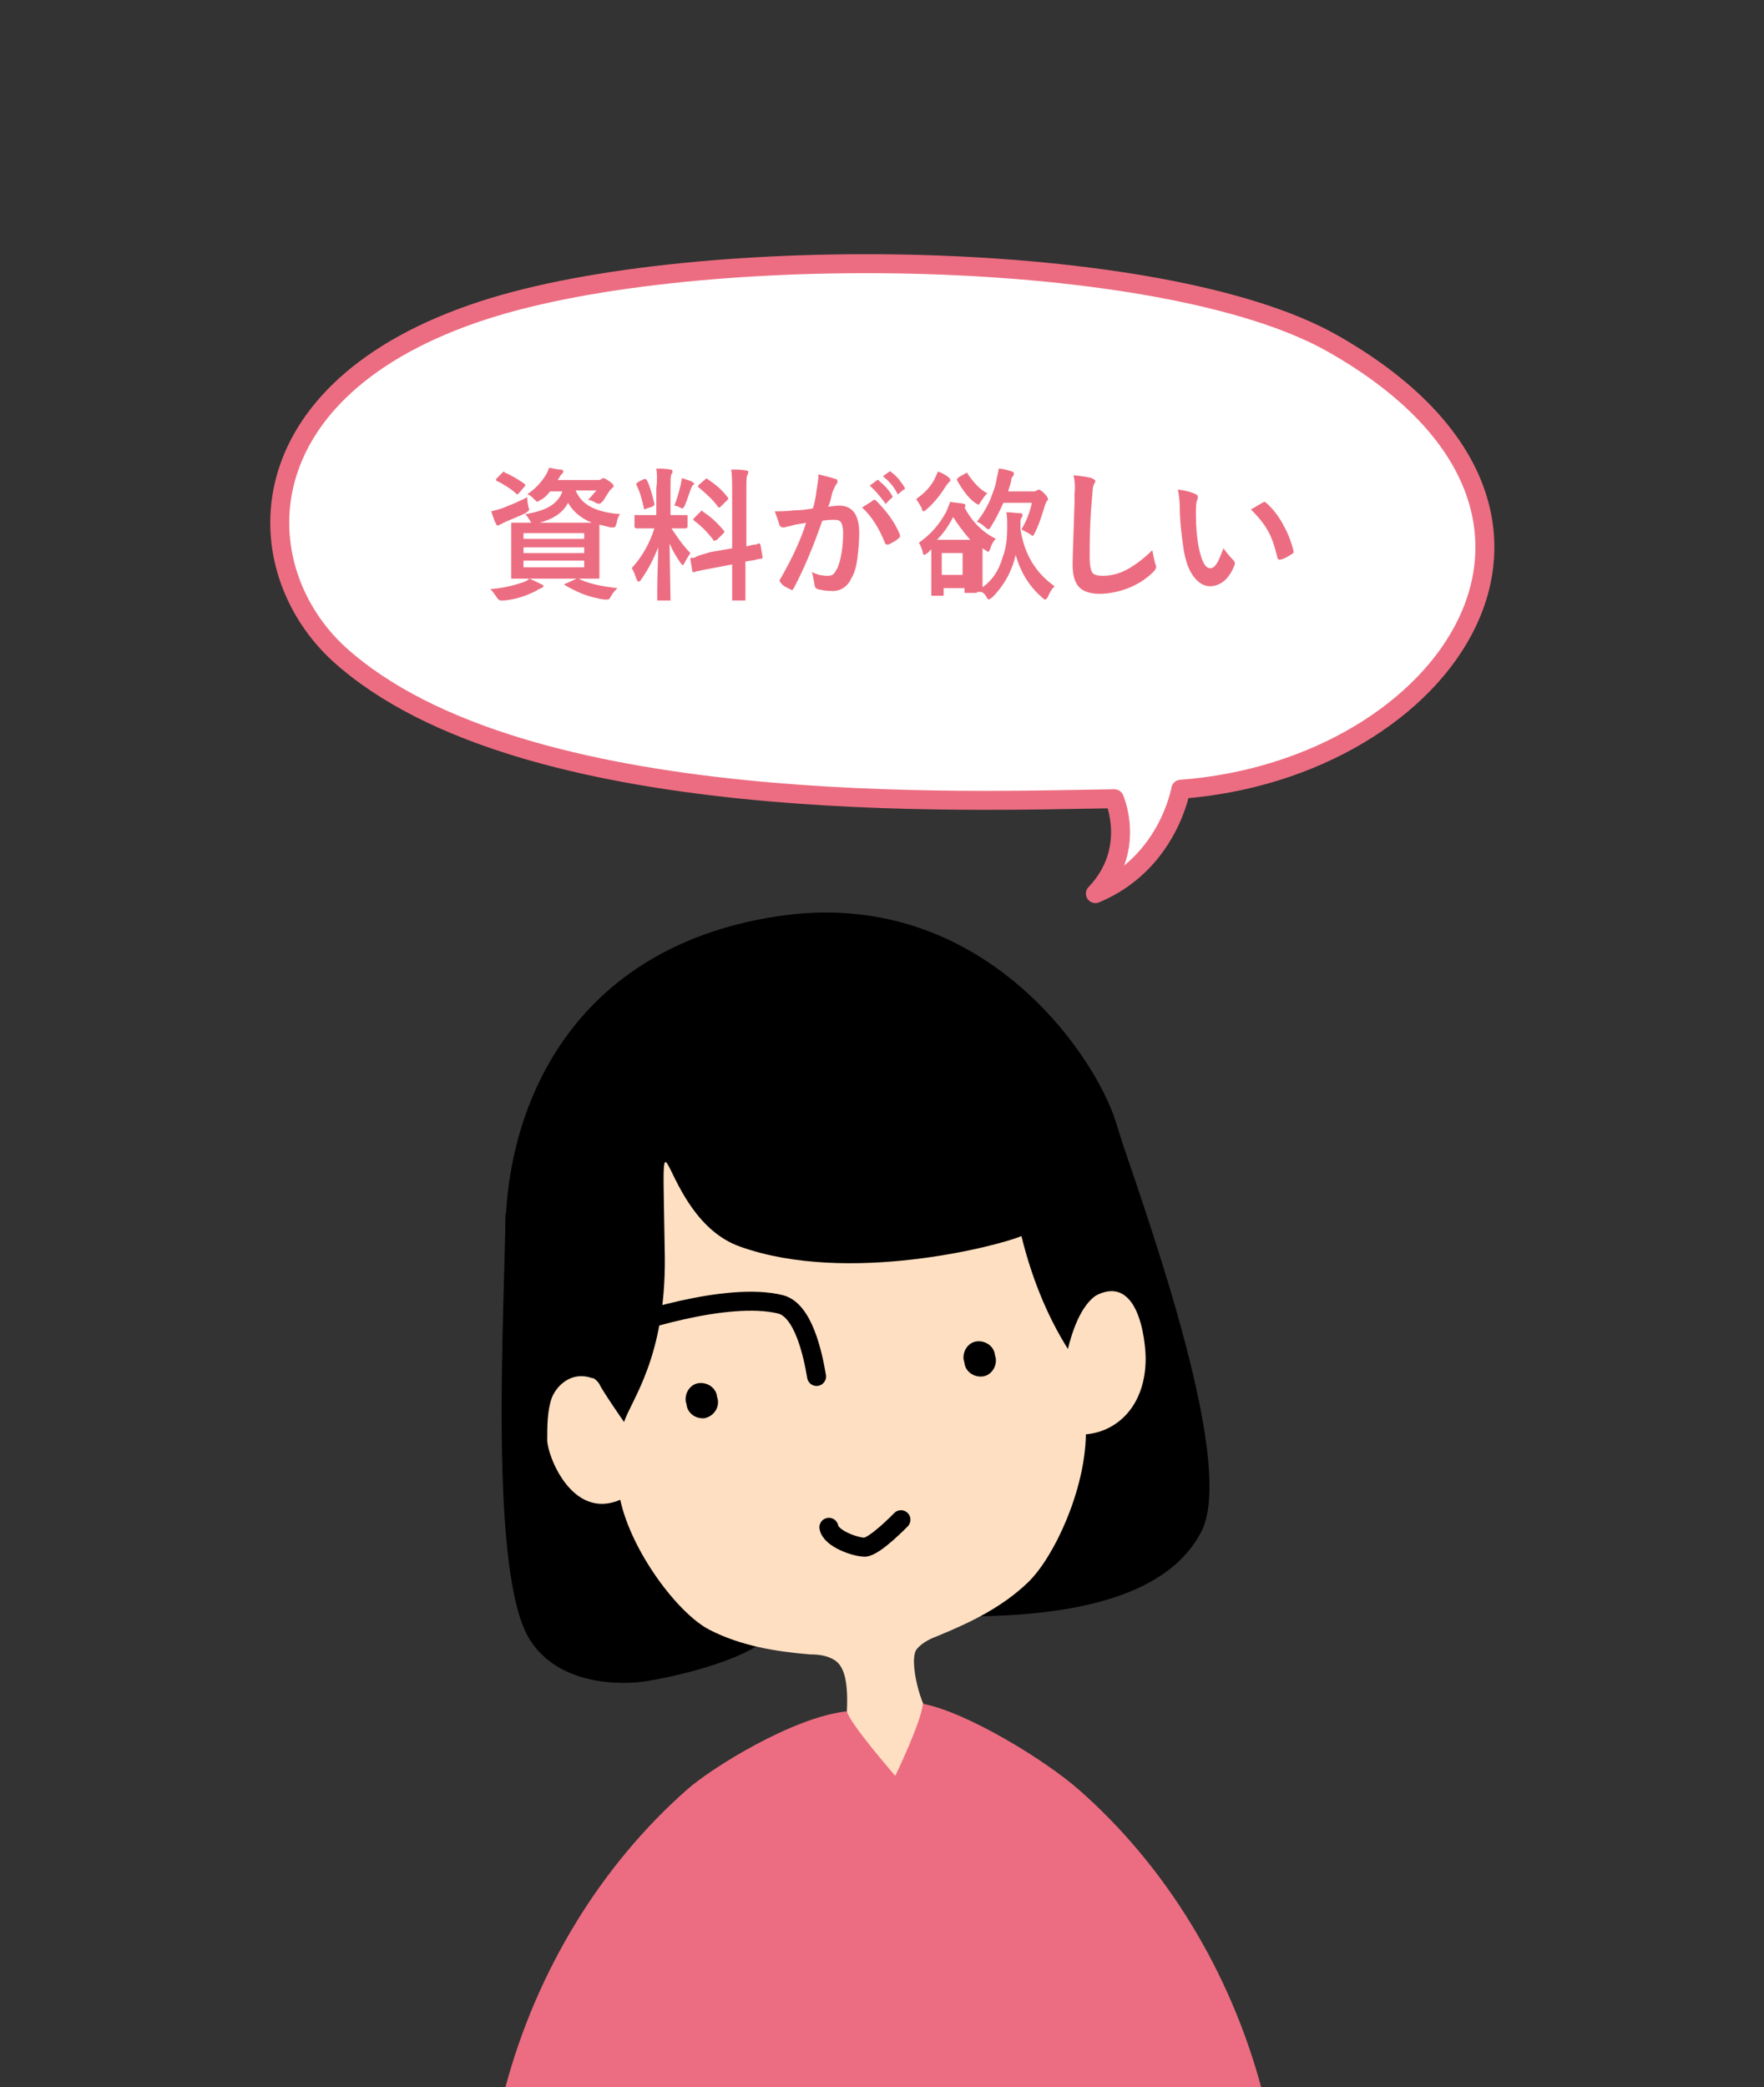
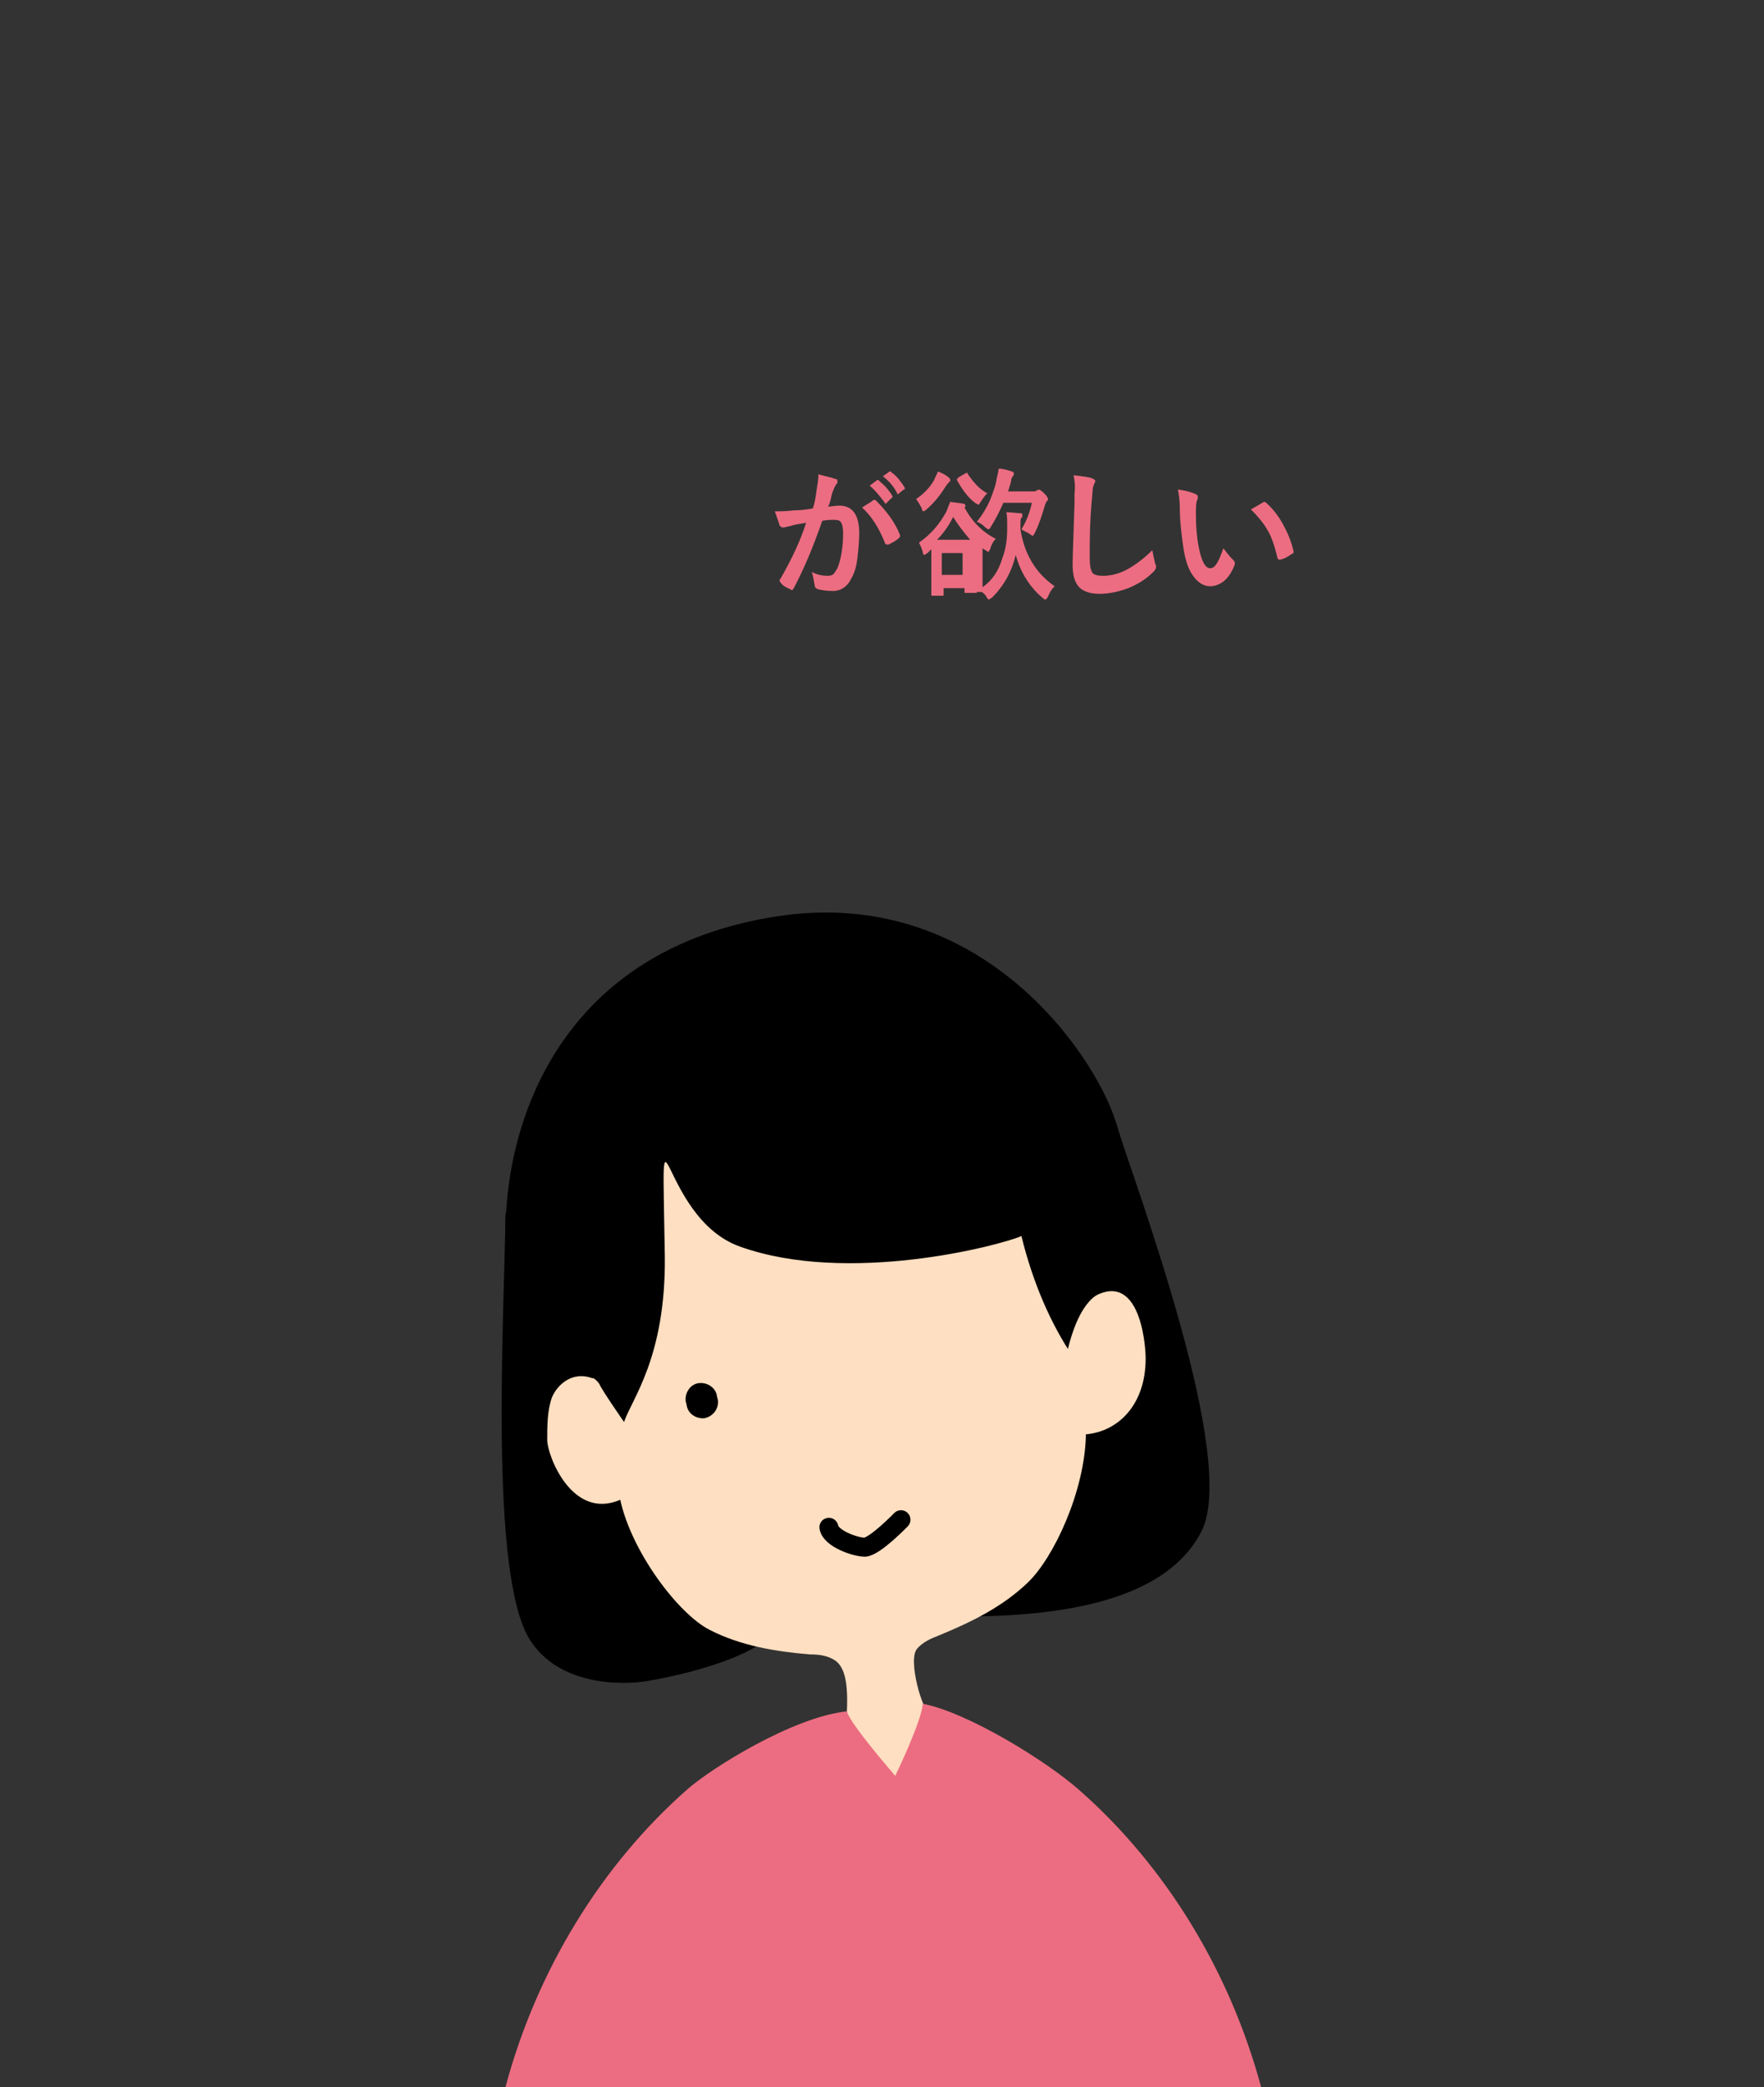
<svg xmlns="http://www.w3.org/2000/svg" version="1.1" id="レイヤー_1" x="0px" y="0px" viewBox="0 0 186 220" style="enable-background:new 0 0 186 220;" xml:space="preserve">
  <rect x="0" y="0" width="186" height="220" fill="#333333" stroke="none" />
  <style type="text/css">
	.st0{fill:#FFDFC1;}
	.st1{fill:none;stroke:#000000;stroke-width:2;stroke-linecap:round;stroke-linejoin:round;stroke-miterlimit:10;}
	.st2{fill:#EC6D81;}
	.st3{fill:#FFFFFF;stroke:#EC6D81;stroke-width:2;stroke-linecap:round;stroke-linejoin:round;stroke-miterlimit:10;}
	.st4{enable-background:new    ;}
</style>
  <g>
    <g>
      <path d="M117.1,116.8c3.1,9.4,13.4,37,9.6,44.6c-2.6,5.1-9.4,9-25,9" />
    </g>
    <g>
      <path d="M53.3,127.9c-0.1,10.5-1.8,38.2,2.6,45c3,4.7,9.4,4.8,12.4,4.3s9-1.9,12-4" />
    </g>
    <g>
      <path class="st0" d="M114.4,137.3c5.7-4.3,6.4,4.3,6.4,5.9c0,4.9-2.9,7.7-6.3,8c-0.1,6-3.4,13-6.1,15.6s-6,4.2-9.4,5.6    c-0.8,0.3-1.7,0.7-2.3,1.4c-1,1.1,0.5,6.6,1.5,7.1l-3.5,7l-5.5-4.9c0-2.4,0.7-6.8-1.2-8c-0.8-0.5-1.7-0.6-2.6-0.6    c-3.6-0.3-7.3-0.9-10.6-2.6c-3.3-1.7-8.2-8.2-9.4-13.7c-5.1,2.2-7.7-4.7-7.7-6.3c0-1.5,0-3.1,0.5-4.5c0.6-1.4,2.2-2.8,4.3-2    L69,120l39.9,2.4L114.4,137.3z" />
    </g>
    <path class="st1" d="M87.4,161c0.2,1.2,2.8,2.1,3.8,2.1c1.1-0.1,3.8-2.9,3.8-2.9" />
    <g>
      <path class="st2" d="M53.3,220c3.3-12.3,10.1-23.4,19.2-31.4c2.5-2.2,11.1-7.6,16.8-8.2c0.3,1.3,5.1,6.8,5.1,6.8s2.8-5.8,2.9-7.6    c4.7,0.9,13,6,16.5,9.1c9.1,8,15.9,19.1,19.2,31.4" />
    </g>
    <path d="M74.3,149.5L74.3,149.5c-0.9,0.1-1.8-0.5-1.9-1.4l-0.1-0.4c-0.1-0.9,0.5-1.8,1.4-1.9l0,0c0.9-0.1,1.8,0.5,1.9,1.4l0.1,0.4   C75.8,148.5,75.2,149.3,74.3,149.5z" />
-     <path d="M103.6,145.1L103.6,145.1c-0.9,0.1-1.8-0.5-1.9-1.4l-0.1-0.4c-0.1-0.9,0.5-1.8,1.4-1.9l0,0c0.9-0.1,1.8,0.5,1.9,1.4   l0.1,0.4C105.1,144.1,104.5,145,103.6,145.1z" />
    <g>
      <path d="M57.7,148.2c-0.6-1.8-4.2-11.1-4.4-17.2c-0.3-12.8,5.9-30.9,28.6-34.4c21.4-3.3,33.4,14.4,35.7,21.5    c1.9,5.9,3.8,12.4,0.7,18.2c0,0-3.7-2.2-5.7,5.9c-1.7-2.7-3.6-6.6-4.9-11.9c-2.3,1-18.3,5.2-29.7,1.1c-8.7-3.1-8.2-19-7.9,1.1    c0.1,10.6-3.5,15-4.3,17.4c0,0-2.3-3.3-2.6-4C62,144,58.2,145.1,57.7,148.2z" />
    </g>
-     <path class="st1" d="M64,140.5c2.3-1,12.7-4.4,18.3-3c2.4,0.6,3.4,5.2,3.8,7.6" />
  </g>
-   <path class="st3" d="M115.5,94.2c4.4-4.6,2-10,2-10c-15.1,0.2-62.4,2.2-81.7-15.2C25.9,60,25.4,41,51,32.7  c22.5-7.3,71.5-6.7,89.5,3.5c31.2,17.7,12.1,44.9-16,47C124.5,83.2,123.2,91,115.5,94.2z" />
  <g class="st4">
-     <path class="st2" d="M61,61c1,0.5,2.3,0.8,4.1,1c-0.2,0.2-0.5,0.5-0.7,0.9c-0.1,0.2-0.2,0.3-0.3,0.3s-0.2,0-0.4,0   c-0.7-0.1-1.5-0.3-2.3-0.6c-0.7-0.3-1.3-0.6-1.8-0.9c-0.1,0-0.1-0.1-0.1-0.1c0,0,0.1-0.1,0.2-0.1l1.1-0.5h-5   c0.3,0.1,0.7,0.3,1.3,0.6c0.1,0,0.2,0.1,0.2,0.2c0,0.1-0.1,0.1-0.2,0.2c-0.1,0-0.3,0.1-0.6,0.3c-1,0.5-2.1,0.9-3.4,1   c-0.2,0-0.3,0-0.3,0c-0.1,0-0.3-0.1-0.4-0.3c-0.2-0.3-0.4-0.6-0.7-0.9c1.4-0.1,2.5-0.4,3.4-0.7c0.3-0.1,0.5-0.2,0.7-0.4l-1.8,0   c-0.1,0-0.1,0-0.1,0c0,0,0-0.1,0-0.2l0-1.5v-2.6l0-1.5c0-0.1,0-0.1,0-0.1c0,0,0.1,0,0.1,0l2,0c0-0.1-0.1-0.1-0.1-0.2   c-0.2-0.3-0.4-0.6-0.5-0.7c1.2-0.2,2.1-0.5,2.7-0.9c0.6-0.4,1-0.9,1.2-1.5h-1.3c-0.3,0.4-0.6,0.7-1,0.9c-0.2,0.1-0.3,0.2-0.3,0.2   c-0.1,0-0.2-0.1-0.4-0.3c-0.2-0.2-0.4-0.4-0.7-0.5c0.9-0.6,1.5-1.3,2-2.1c0.1-0.2,0.2-0.4,0.3-0.7c0.5,0.1,0.9,0.2,1.2,0.2   c0.2,0,0.3,0.1,0.3,0.2c0,0.1,0,0.1-0.1,0.2c-0.1,0.1-0.2,0.2-0.3,0.4l-0.2,0.3H63c0.2,0,0.3,0,0.4-0.1c0.1,0,0.1-0.1,0.2-0.1   c0.1,0,0.3,0.1,0.6,0.3c0.3,0.2,0.5,0.4,0.5,0.5c0,0.1,0,0.1-0.1,0.2c-0.1,0.1-0.2,0.2-0.3,0.3c-0.2,0.3-0.4,0.6-0.7,1.1   c-0.2,0.2-0.3,0.3-0.4,0.3c-0.1,0-0.2,0-0.4-0.1c-0.3-0.2-0.6-0.3-0.8-0.3c0.3-0.3,0.6-0.7,0.9-1h-2.2c0.6,1.5,2.1,2.3,4.7,2.5   c-0.2,0.2-0.3,0.5-0.4,1c-0.1,0.2-0.1,0.3-0.1,0.3s-0.1,0.1-0.2,0.1c0,0-0.1,0-0.3,0c-0.4-0.1-0.8-0.2-1.2-0.3c0,0.3,0,0.7,0,1.4   v2.6l0,1.5c0,0.1,0,0.1,0,0.2c0,0-0.1,0-0.1,0l-2,0L61,61z M55.6,52.4c0,0.2,0,0.5,0.1,0.9c0,0.2,0.1,0.3,0.1,0.4   c0,0.1-0.1,0.2-0.4,0.4c-0.6,0.3-1.4,0.6-2.3,1c-0.2,0.1-0.3,0.2-0.4,0.2c-0.1,0.1-0.2,0.1-0.2,0.1c-0.1,0-0.2-0.1-0.2-0.2   c-0.2-0.3-0.3-0.7-0.5-1.3c0.4-0.1,0.8-0.2,1.1-0.3C53.9,53.2,54.9,52.8,55.6,52.4z M53.2,49.8c0.7,0.3,1.4,0.7,2.1,1.2   c0.1,0.1,0.1,0.1,0.1,0.1c0,0,0,0.1-0.1,0.2L54.7,52c-0.1,0.1-0.1,0.1-0.2,0.1c0,0-0.1,0-0.1-0.1c-0.7-0.6-1.4-1-2-1.3   c-0.1,0-0.1-0.1-0.1-0.1c0,0,0-0.1,0.1-0.2l0.6-0.6c0.1-0.1,0.1-0.1,0.2-0.1C53.1,49.7,53.2,49.8,53.2,49.8z M61.6,56.2h-6.4v0.6   h6.4V56.2z M55.2,58.3h6.4v-0.6h-6.4V58.3z M61.6,59.8v-0.7h-6.4v0.7H61.6z M60.9,55.1c0.8,0,1.3,0,1.5,0c-1.2-0.5-2-1.2-2.5-2.1   c-0.5,1-1.5,1.7-3,2.1H60.9z" />
-     <path class="st2" d="M69.2,49.4c0.5,0,1,0,1.5,0.1c0.2,0,0.2,0.1,0.2,0.2c0,0.1,0,0.2-0.1,0.3c-0.1,0.1-0.1,0.6-0.1,1.5v2.8h0.1   l1.6,0c0.1,0,0.1,0,0.1,0s0,0.1,0,0.1v1.1c0,0.1-0.1,0.2-0.2,0.2l-1.5,0c0.6,0.9,1.2,1.8,2,2.6c-0.2,0.3-0.4,0.6-0.6,1   c-0.1,0.2-0.2,0.3-0.2,0.3s-0.1-0.1-0.2-0.2c-0.5-0.7-0.9-1.4-1.2-2.1l0.1,5.9c0,0.1,0,0.1,0,0.1c0,0-0.1,0-0.1,0h-1.2   c-0.1,0-0.1,0-0.1,0s0-0.1,0-0.1c0,0,0-0.3,0-0.9c0-1.7,0.1-3.3,0.1-4.6c-0.5,1.3-1.1,2.4-1.8,3.4c-0.1,0.2-0.2,0.2-0.3,0.2   c-0.1,0-0.1-0.1-0.2-0.3c-0.2-0.5-0.3-0.9-0.5-1.1c1.1-1.2,1.9-2.6,2.4-4.2h-0.3l-1.6,0c-0.1,0-0.2-0.1-0.2-0.2v-1.1   c0-0.1,0-0.1,0-0.1s0.1,0,0.1,0l1.6,0h0.6v-2.8C69.3,50.7,69.3,50,69.2,49.4z M68.2,50.6c0.4,0.8,0.6,1.7,0.8,2.5c0,0,0,0.1,0,0.1   c0,0.1-0.1,0.1-0.2,0.2l-0.6,0.2c-0.1,0-0.2,0.1-0.2,0.1c0,0-0.1,0-0.1-0.1c-0.2-0.9-0.4-1.7-0.8-2.5c0,0,0-0.1,0-0.1   c0-0.1,0.1-0.1,0.2-0.2l0.6-0.3c0.1,0,0.1,0,0.1,0C68.1,50.5,68.1,50.5,68.2,50.6z M71.1,53.3c0.3-0.7,0.5-1.5,0.7-2.3   c0-0.2,0.1-0.4,0.1-0.6c0.6,0.2,1,0.3,1.1,0.4c0.1,0.1,0.2,0.1,0.2,0.2c0,0.1,0,0.1-0.1,0.1c-0.1,0-0.1,0.2-0.2,0.3   c-0.2,0.5-0.4,1.2-0.7,1.9c-0.1,0.2-0.2,0.3-0.2,0.3c0,0-0.1,0-0.3-0.1C71.5,53.4,71.3,53.3,71.1,53.3z M74.9,58.2l2.3-0.4v-6   c0-0.9,0-1.7-0.1-2.3c0.6,0,1.1,0,1.6,0.1c0.2,0,0.2,0.1,0.2,0.2c0,0,0,0.1-0.1,0.3c-0.1,0.1-0.1,0.7-0.1,1.7v5.8   c0.4-0.1,0.7-0.2,1-0.2c0,0,0.1,0,0.2-0.1c0.1,0,0.1,0,0.1,0c0,0,0.1,0,0.1,0c0,0,0.1,0.1,0.1,0.2l0.2,1.2c0,0,0,0.1,0,0.1   c0,0.1-0.1,0.1-0.2,0.1c0,0-0.2,0-0.5,0.1c-0.3,0.1-0.7,0.1-1.1,0.2v1.4l0,2.6c0,0.1,0,0.1,0,0.1c0,0-0.1,0-0.1,0h-1.2   c-0.1,0-0.1,0-0.1,0c0,0,0-0.1,0-0.1l0-2.6v-1.1l-2.1,0.4c-0.6,0.1-1,0.2-1.5,0.3c-0.1,0-0.2,0-0.3,0.1c-0.1,0-0.1,0-0.1,0   c0,0-0.1,0-0.1,0c-0.1,0-0.1,0-0.1-0.1l-0.2-1.2c0,0,0-0.1,0-0.1c0,0,0-0.1,0.1-0.1c0,0,0.1,0,0.3,0C73.7,58.5,74.3,58.4,74.9,58.2   z M74.2,54c0.8,0.5,1.5,1.2,2.1,1.9c0,0.1,0.1,0.1,0.1,0.1c0,0,0,0.1-0.1,0.2l-0.7,0.7C75.4,57,75.3,57,75.3,57c0,0-0.1,0-0.1-0.1   c-0.6-0.8-1.3-1.5-2-2c-0.1-0.1-0.1-0.1-0.1-0.1c0,0,0-0.1,0.1-0.2l0.7-0.7c0.1-0.1,0.1-0.1,0.1-0.1S74.1,53.9,74.2,54z M74.6,50.5   c0.9,0.6,1.6,1.2,2.1,1.9c0,0,0.1,0.1,0.1,0.1s0,0.1-0.1,0.2l-0.7,0.7c-0.1,0.1-0.2,0.1-0.2,0.1s-0.1,0-0.1-0.1   c-0.6-0.8-1.3-1.4-2-2c-0.1,0-0.1-0.1-0.1-0.1c0,0,0-0.1,0.1-0.2l0.7-0.6c0.1-0.1,0.1-0.1,0.2-0.1C74.5,50.4,74.5,50.5,74.6,50.5z" />
    <path class="st2" d="M85.7,53.6c0.2-0.5,0.3-1.2,0.4-1.9c0.1-0.6,0.2-1.2,0.2-1.7c0.7,0.2,1.3,0.3,1.8,0.5c0.2,0,0.2,0.1,0.2,0.3   c0,0.1,0,0.2-0.1,0.2c-0.1,0.2-0.2,0.3-0.3,0.6c-0.1,0.2-0.2,0.5-0.3,1c-0.1,0.4-0.2,0.7-0.3,0.8c0.4,0,0.8-0.1,1.2-0.1   c1.4,0,2.1,1,2.1,2.9c0,0.9-0.1,1.8-0.2,2.7c-0.1,0.8-0.3,1.5-0.6,2c-0.4,0.9-1.1,1.4-2,1.4c-0.7,0-1.2-0.1-1.6-0.2   c-0.2-0.1-0.3-0.2-0.3-0.4c-0.1-0.6-0.2-1.1-0.3-1.4c0.6,0.3,1.1,0.4,1.7,0.4c0.3,0,0.5-0.1,0.6-0.2c0.1-0.1,0.2-0.3,0.4-0.6   c0.4-1,0.6-2.3,0.6-3.7c0-0.6-0.1-0.9-0.2-1.1c-0.1-0.2-0.3-0.3-0.7-0.3c-0.3,0-0.8,0-1.3,0.1c-1,2.9-2,5.2-3,7.1   c-0.1,0.1-0.1,0.2-0.2,0.2c0,0-0.1,0-0.2-0.1c-0.5-0.2-0.8-0.4-1-0.7c-0.1-0.1-0.1-0.2-0.1-0.2c0-0.1,0-0.1,0.1-0.2   c1.2-2.1,2.1-4,2.7-5.9c-0.3,0.1-0.8,0.1-1.5,0.3c-0.3,0.1-0.5,0.1-0.8,0.2c-0.1,0-0.1,0-0.2,0c-0.1,0-0.2-0.1-0.3-0.2   c-0.1-0.4-0.3-0.9-0.5-1.5c0.6,0,1.2,0,2-0.1C84.5,53.8,85.1,53.7,85.7,53.6z M90.9,53.5c0.6-0.4,1-0.6,1.2-0.8c0,0,0.1,0,0.1,0   c0.1,0,0.1,0,0.2,0.1c1.1,1.1,2,2.3,2.5,3.6c0,0.1,0,0.1,0,0.1c0,0.1,0,0.1-0.1,0.2c-0.3,0.3-0.7,0.5-1.1,0.7c-0.1,0-0.1,0-0.2,0   c-0.1,0-0.2-0.1-0.2-0.2C92.7,55.7,91.9,54.4,90.9,53.5z M91.7,51.2l0.8-0.6c0,0,0.1,0,0.1,0c0,0,0.1,0,0.1,0.1   c0.5,0.4,1,0.9,1.4,1.6c0,0,0,0.1,0,0.1c0,0,0,0.1-0.1,0.1L93.5,53c0,0-0.1,0.1-0.1,0.1c0,0-0.1,0-0.1-0.1   C92.7,52.2,92.2,51.6,91.7,51.2z M93.1,50.2l0.7-0.5c0,0,0.1,0,0.1,0c0,0,0.1,0,0.1,0.1c0.6,0.4,1,1,1.4,1.6c0,0,0,0.1,0,0.1   c0,0.1,0,0.1-0.1,0.1L94.8,52c0,0-0.1,0.1-0.1,0.1c0,0-0.1,0-0.1-0.1C94.2,51.2,93.7,50.7,93.1,50.2z" />
    <path class="st2" d="M103,62.4c0,0.1,0,0.1,0,0.1c0,0-0.1,0-0.1,0h-1.1c-0.1,0-0.1,0-0.1,0s0-0.1,0-0.1v-0.4h-2.2v0.7   c0,0.1,0,0.1,0,0.1c0,0-0.1,0-0.1,0h-1.1c-0.1,0-0.1,0-0.1,0c0,0,0-0.1,0-0.1l0-2.6v-1.2c0-0.5,0-0.8,0-1c-0.1,0.1-0.2,0.2-0.4,0.4   c-0.2,0.1-0.3,0.2-0.3,0.2c-0.1,0-0.2-0.1-0.2-0.3c-0.1-0.4-0.3-0.8-0.4-1c1.3-0.9,2.2-2,2.9-3.3c0.2-0.5,0.3-0.8,0.4-1   c0.5,0.1,0.9,0.1,1.4,0.2c0.1,0,0.2,0.1,0.2,0.2c0,0.1,0,0.1-0.1,0.2l0,0c0.8,1.5,1.9,2.6,3.3,3.3c-0.3,0.3-0.5,0.7-0.6,1.1   c-0.1,0.2-0.2,0.3-0.2,0.3c0,0-0.1-0.1-0.3-0.2l-0.3-0.2v4.1c1-0.7,1.7-1.7,2.1-3.1c0.4-1,0.5-2.1,0.5-3.2c0-0.7,0-1.3-0.1-1.6   c0.6,0,1.1,0.1,1.5,0.1c0.2,0,0.2,0.1,0.2,0.2c0,0.1,0,0.2-0.1,0.3c-0.1,0.1-0.1,0.3-0.1,0.7c0,0.3,0,0.5,0,0.5   c0.4,2.6,1.6,4.6,3.6,6c-0.3,0.3-0.5,0.6-0.7,1.1c-0.1,0.2-0.2,0.3-0.3,0.3c-0.1,0-0.2-0.1-0.3-0.2c-1.4-1.2-2.3-2.7-2.8-4.5   c-0.4,1.7-1.2,3.2-2.5,4.5c-0.2,0.1-0.3,0.2-0.3,0.2c-0.1,0-0.2-0.1-0.3-0.3c-0.1-0.2-0.3-0.4-0.5-0.5L103,62.4z M98.9,49.7   c0.5,0.2,0.9,0.4,1.2,0.7c0.1,0.1,0.1,0.2,0.1,0.2c0,0.1,0,0.1-0.1,0.2c-0.1,0.1-0.2,0.2-0.4,0.5c-0.5,0.8-1.1,1.6-2,2.4   c-0.1,0.1-0.3,0.2-0.3,0.2c-0.1,0-0.2-0.1-0.2-0.3c-0.2-0.4-0.4-0.7-0.6-1c0.9-0.6,1.5-1.3,1.9-2C98.6,50.3,98.8,50,98.9,49.7z    M98.8,56.9h3.5c-0.7-0.8-1.3-1.6-1.8-2.4C100,55.5,99.4,56.3,98.8,56.9z M101.5,58.3h-2.2v2.3h2.2V58.3z M102,49.9   c0.6,0.9,1.3,1.7,2.1,2.1c-0.3,0.3-0.5,0.6-0.7,0.9c-0.1,0.2-0.2,0.3-0.2,0.3c-0.1,0-0.2-0.1-0.4-0.2c-0.8-0.6-1.4-1.5-1.9-2.4   c0-0.1,0-0.1,0-0.1c0,0,0.1-0.1,0.2-0.2l0.7-0.4c0.1,0,0.1-0.1,0.2-0.1C101.9,49.8,102,49.8,102,49.9z M105.3,49.4   c0.3,0,0.8,0.1,1.4,0.3c0.2,0.1,0.2,0.1,0.2,0.2s0,0.2-0.1,0.3c-0.1,0.1-0.2,0.3-0.2,0.6l-0.3,1h2.7c0.1,0,0.2,0,0.3-0.1   c0.1,0,0.2-0.1,0.2-0.1c0.1,0,0.3,0.1,0.6,0.4c0.3,0.3,0.4,0.5,0.4,0.6c0,0.1,0,0.2-0.1,0.2c-0.1,0.1-0.1,0.2-0.2,0.4   c-0.3,1-0.6,2-1.1,3c-0.1,0.2-0.2,0.3-0.2,0.3s-0.2-0.1-0.3-0.2c-0.3-0.2-0.6-0.3-0.9-0.5c0.5-0.8,0.9-1.8,1.1-2.8h-3   c-0.4,0.9-0.8,1.7-1.3,2.5c-0.1,0.2-0.2,0.3-0.3,0.3c0,0-0.2-0.1-0.3-0.2c-0.3-0.3-0.6-0.5-0.9-0.6c0.5-0.6,1-1.4,1.4-2.3   c0.3-0.8,0.6-1.5,0.7-2.3C105.2,50,105.3,49.6,105.3,49.4z" />
    <path class="st2" d="M113.2,50.1c1,0.1,1.6,0.2,1.9,0.3c0.2,0.1,0.4,0.2,0.4,0.3c0,0.1-0.1,0.2-0.2,0.5c-0.1,0.2-0.1,0.8-0.2,1.8   c-0.2,2.3-0.2,4.3-0.2,5.8c0,0.8,0.1,1.3,0.3,1.6c0.2,0.2,0.5,0.3,1.1,0.3c0.8,0,1.7-0.2,2.6-0.7c0.9-0.5,1.8-1.2,2.6-2   c0.1,0.5,0.2,1,0.3,1.4c0.1,0.2,0.1,0.3,0.1,0.4c0,0.1-0.1,0.3-0.3,0.5c-0.8,0.8-1.8,1.4-2.9,1.8c-0.9,0.3-1.8,0.5-2.8,0.5   c-1,0-1.8-0.3-2.2-0.8c-0.4-0.5-0.6-1.2-0.6-2.3c0-0.9,0.1-3.1,0.2-6.5c0-0.5,0-0.9,0-1C113.4,51.2,113.3,50.6,113.2,50.1z" />
    <path class="st2" d="M124.2,51.6c0.8,0.1,1.5,0.3,1.9,0.5c0.2,0.1,0.2,0.2,0.2,0.3c0,0.1,0,0.2-0.1,0.4c-0.1,0.3-0.1,0.8-0.1,1.5   c0,1.2,0.1,2.4,0.3,3.4c0.3,1.5,0.7,2.2,1.2,2.2c0.3,0,0.5-0.2,0.7-0.5c0.2-0.3,0.4-0.8,0.7-1.6c0.3,0.4,0.6,0.8,1,1.2   c0.1,0.1,0.2,0.2,0.2,0.3c0,0.1,0,0.1,0,0.2c-0.3,0.8-0.7,1.4-1.2,1.8c-0.4,0.3-0.9,0.5-1.4,0.5c-0.7,0-1.3-0.4-1.8-1.1   c-0.5-0.7-0.8-1.6-1-2.8c-0.2-1.4-0.4-2.9-0.4-4.4C124.4,52.8,124.3,52.1,124.2,51.6z M131.9,53.7c0.5-0.3,0.9-0.5,1.2-0.7   c0.1,0,0.1-0.1,0.2-0.1c0,0,0.1,0,0.2,0.1c0.7,0.6,1.4,1.5,1.9,2.5c0.5,0.9,0.8,1.8,1,2.6c0,0,0,0.1,0,0.1c0,0.1-0.1,0.2-0.2,0.2   c-0.4,0.3-0.8,0.5-1.2,0.6c0,0-0.1,0-0.1,0c-0.1,0-0.2-0.1-0.2-0.2c-0.3-1.2-0.6-2.2-1.1-3C133.2,55.1,132.6,54.4,131.9,53.7z" />
  </g>
</svg>